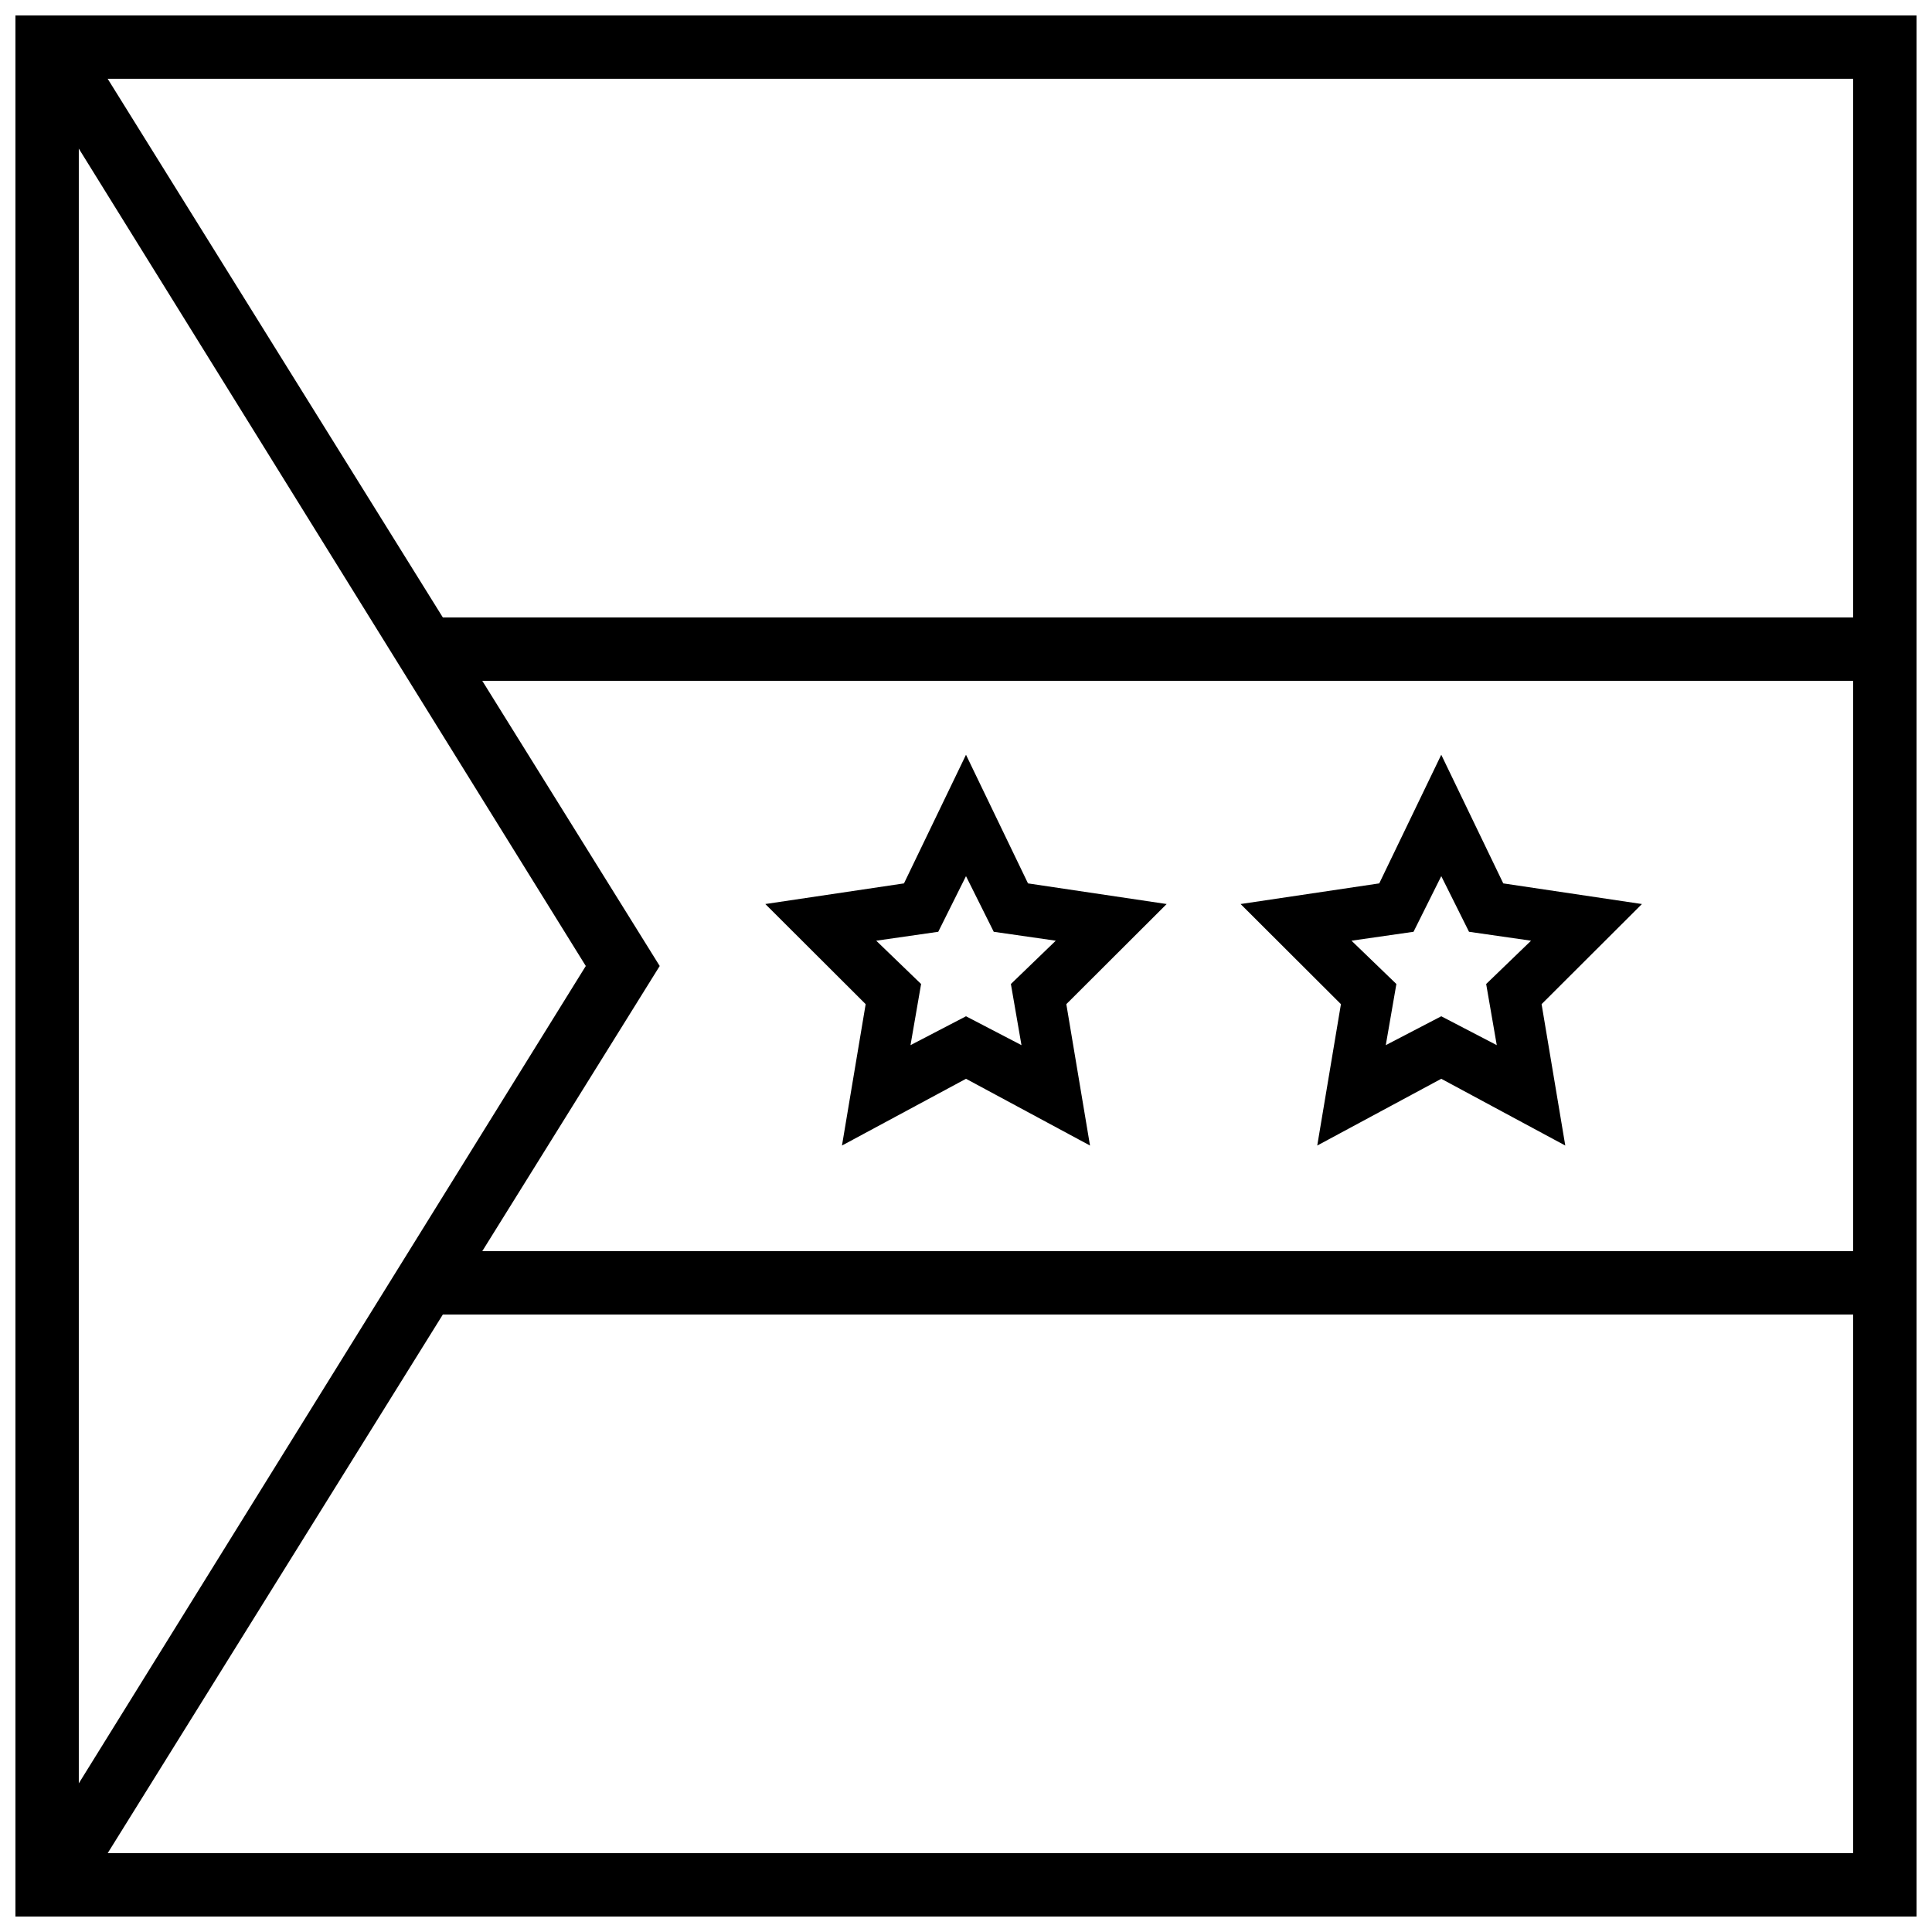
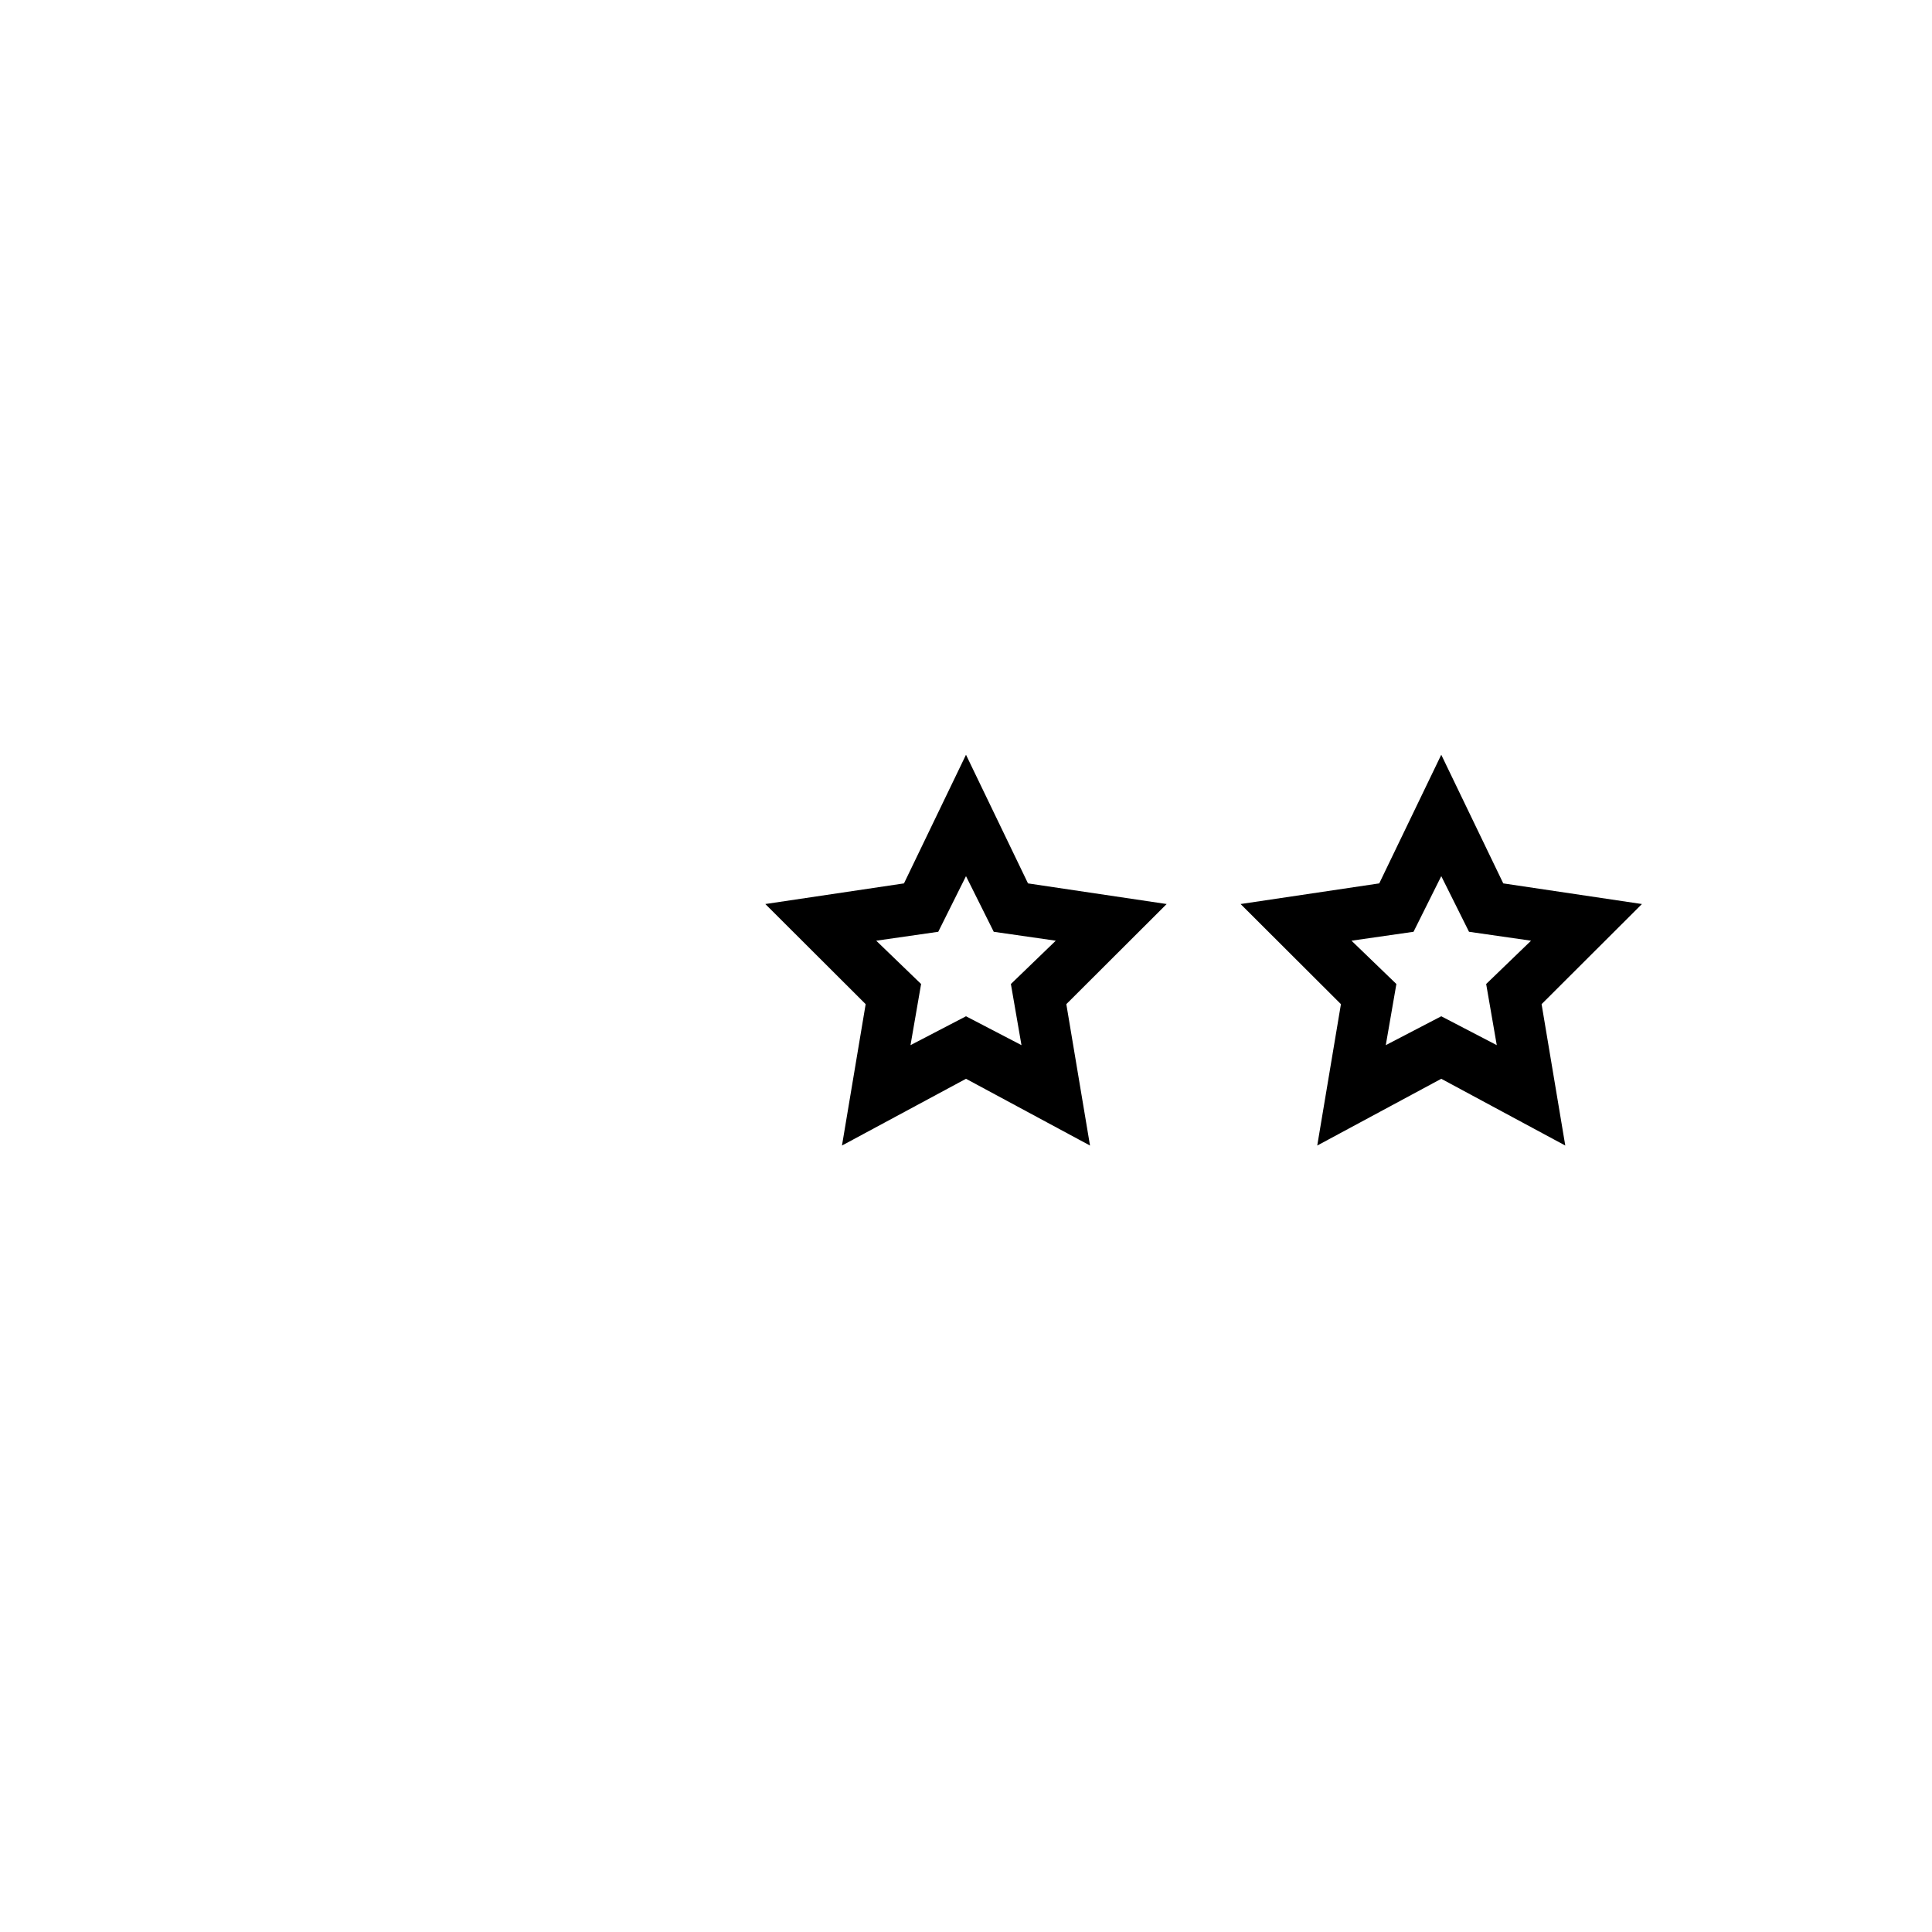
<svg xmlns="http://www.w3.org/2000/svg" width="800px" height="800px" version="1.1" viewBox="144 144 512 512">
  <defs>
    <clipPath id="b">
      <path d="m148.09 148.09h503.81v503.81h-503.81z" />
    </clipPath>
    <clipPath id="a">
      <path d="m162 148.09h157v503.81h-157z" />
    </clipPath>
  </defs>
  <path d="m400 429.89-32.867 17.691 6.277-37.469-26.59-26.535 36.746-5.469 16.434-34.09 16.434 34.09 36.746 5.469-26.59 26.535 6.277 37.469zm0-16.566-14.707 7.652 2.809-16.203-11.895-11.477 16.441-2.363 7.352-14.742 7.352 14.742 16.438 2.363-11.895 11.477 2.809 16.203z" fill-rule="evenodd" />
  <path d="m525.95 429.89-32.867 17.691 6.277-37.469-26.59-26.535 36.746-5.469 16.434-34.09 16.434 34.09 36.746 5.469-26.59 26.535 6.277 37.469zm0-16.566-14.703 7.652 2.809-16.203-11.895-11.477 16.438-2.363 7.352-14.742 7.352 14.742 16.441 2.363-11.895 11.477 2.809 16.203z" fill-rule="evenodd" />
  <g clip-path="url(#b)">
-     <path d="m148.09 148.09v503.81h503.81v-503.81zm16.793 16.793v470.22h470.22v-470.22z" fill-rule="evenodd" />
-   </g>
-   <path d="m259.2 475.57h381.5v16.793h-381.5z" fill-rule="evenodd" />
-   <path d="m259.2 307.63h381.5v16.793h-381.5z" fill-rule="evenodd" />
+     </g>
  <g clip-path="url(#a)">
-     <path d="m162.09 651.9 156.74-251.9-156.74-251.91v30.789l137.15 221.12-137.15 221.11z" fill-rule="evenodd" />
-   </g>
+     </g>
</svg>